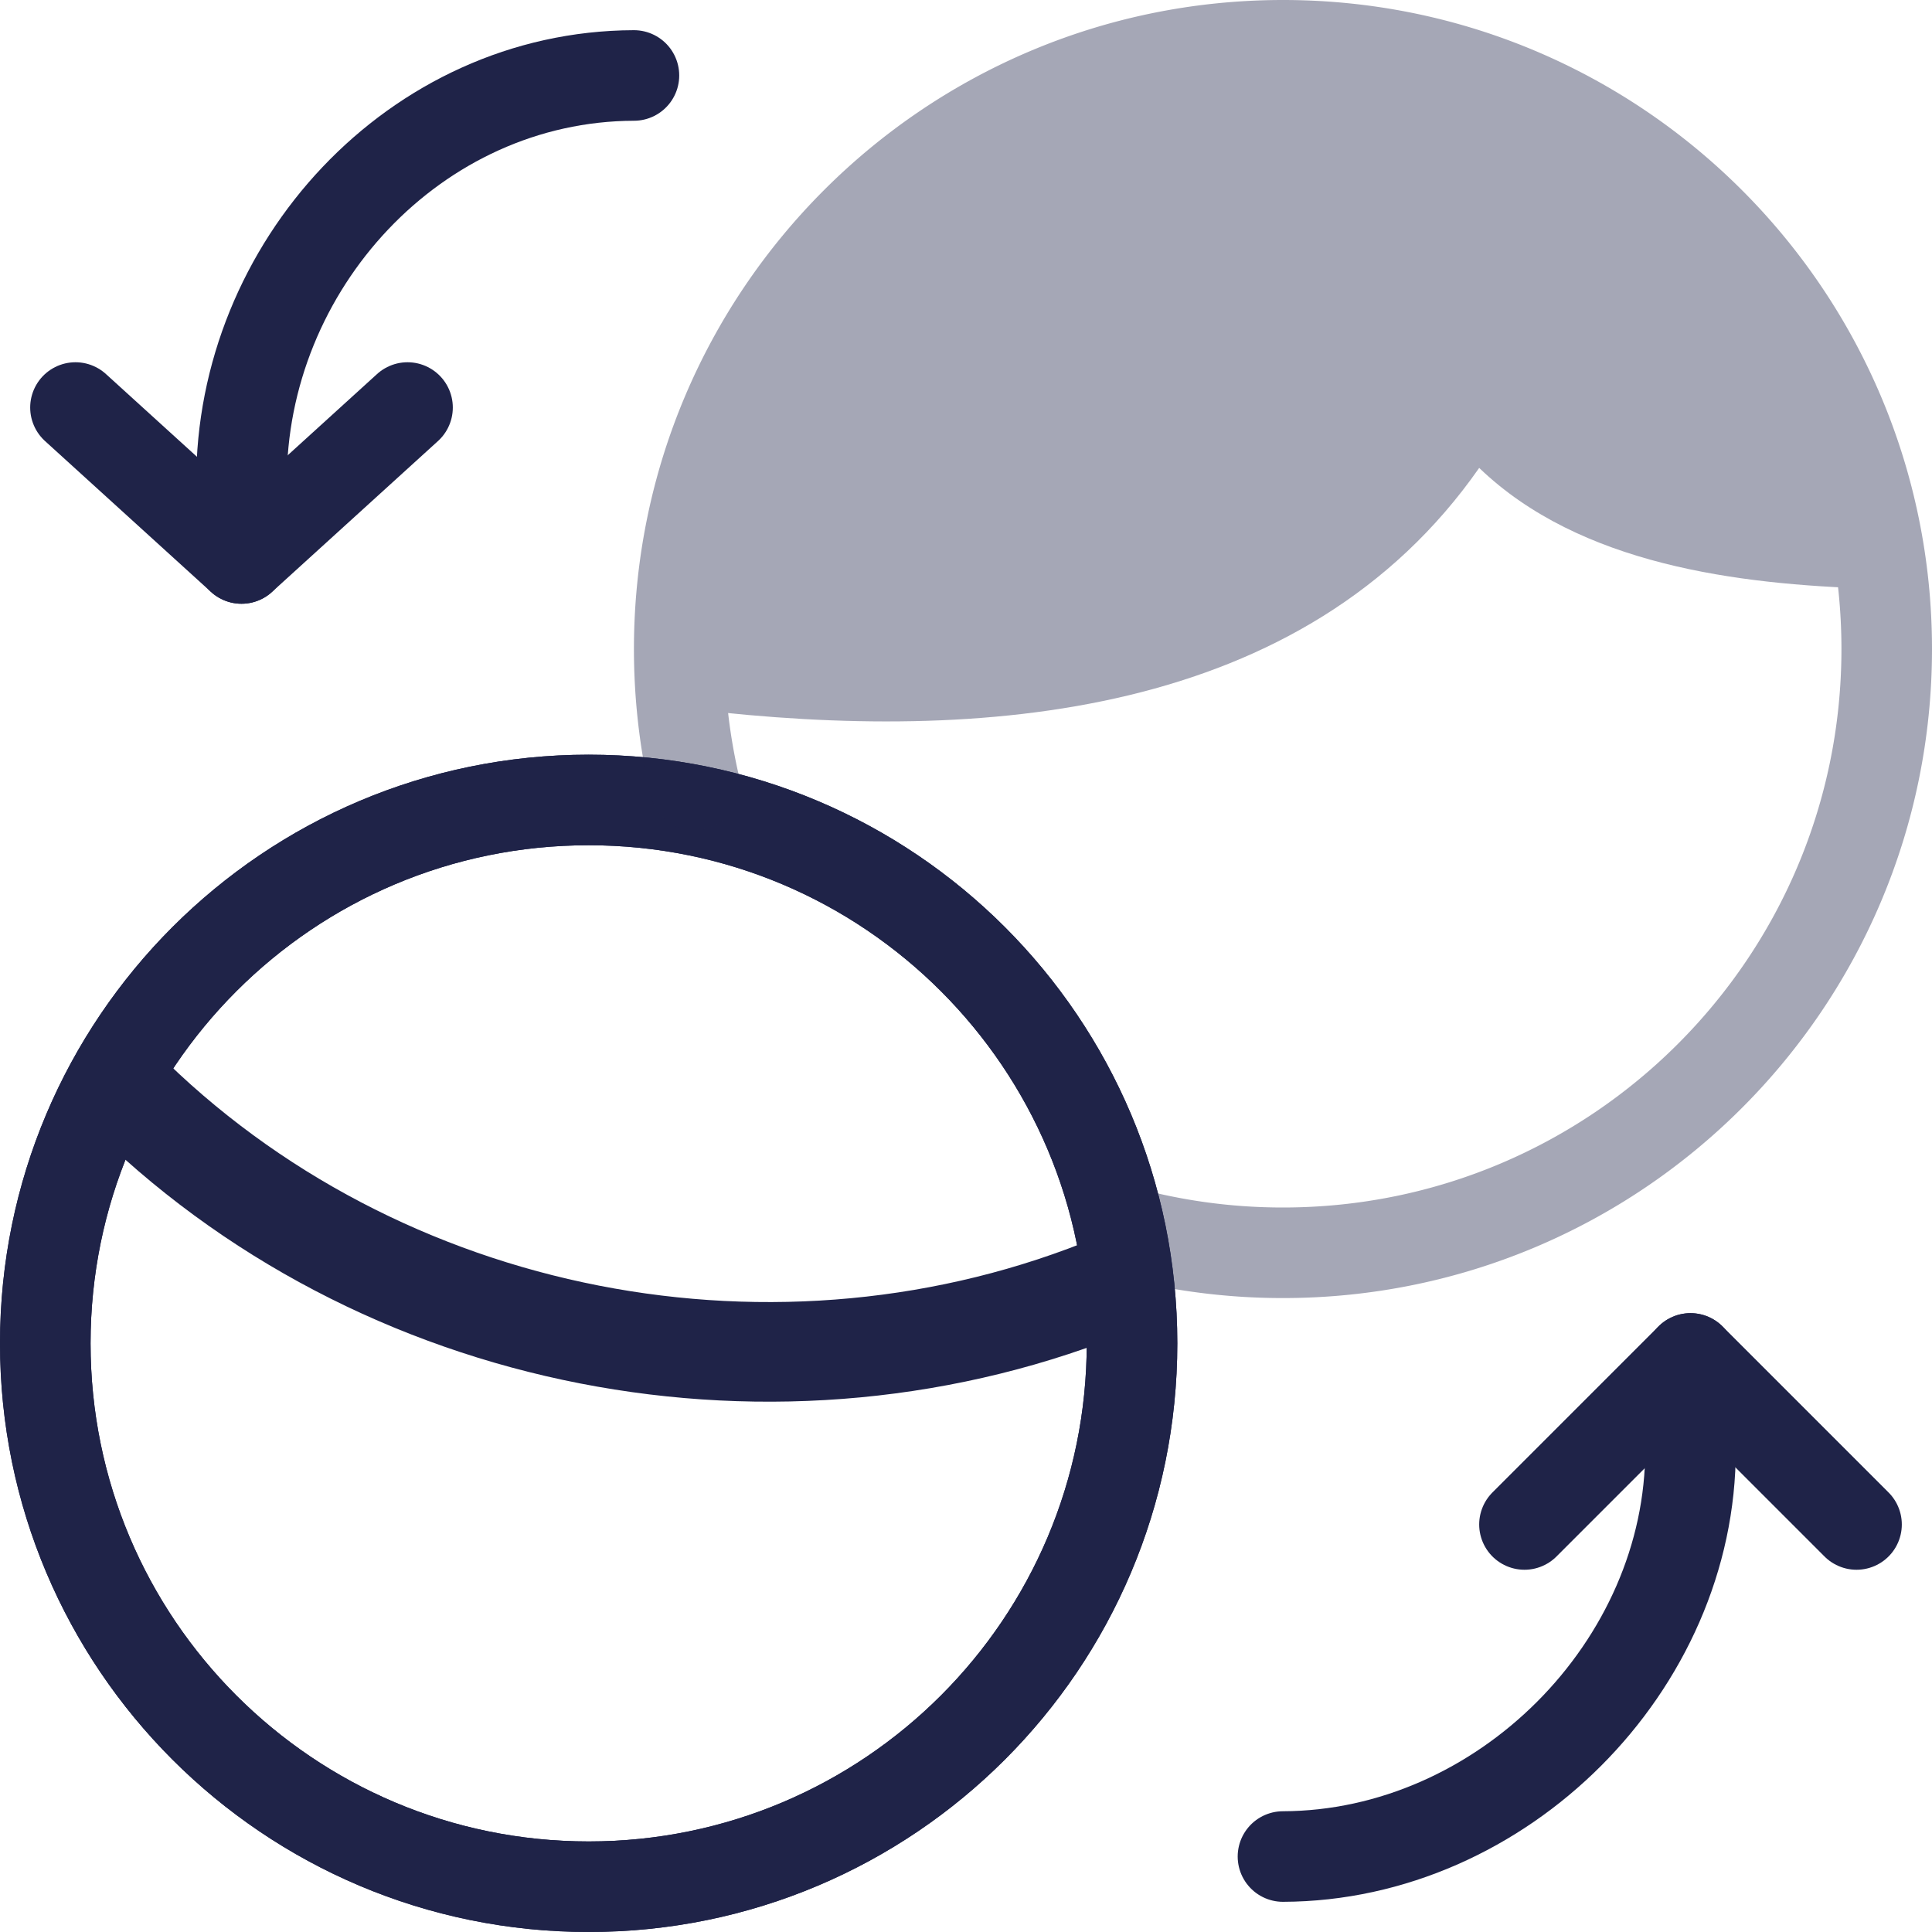
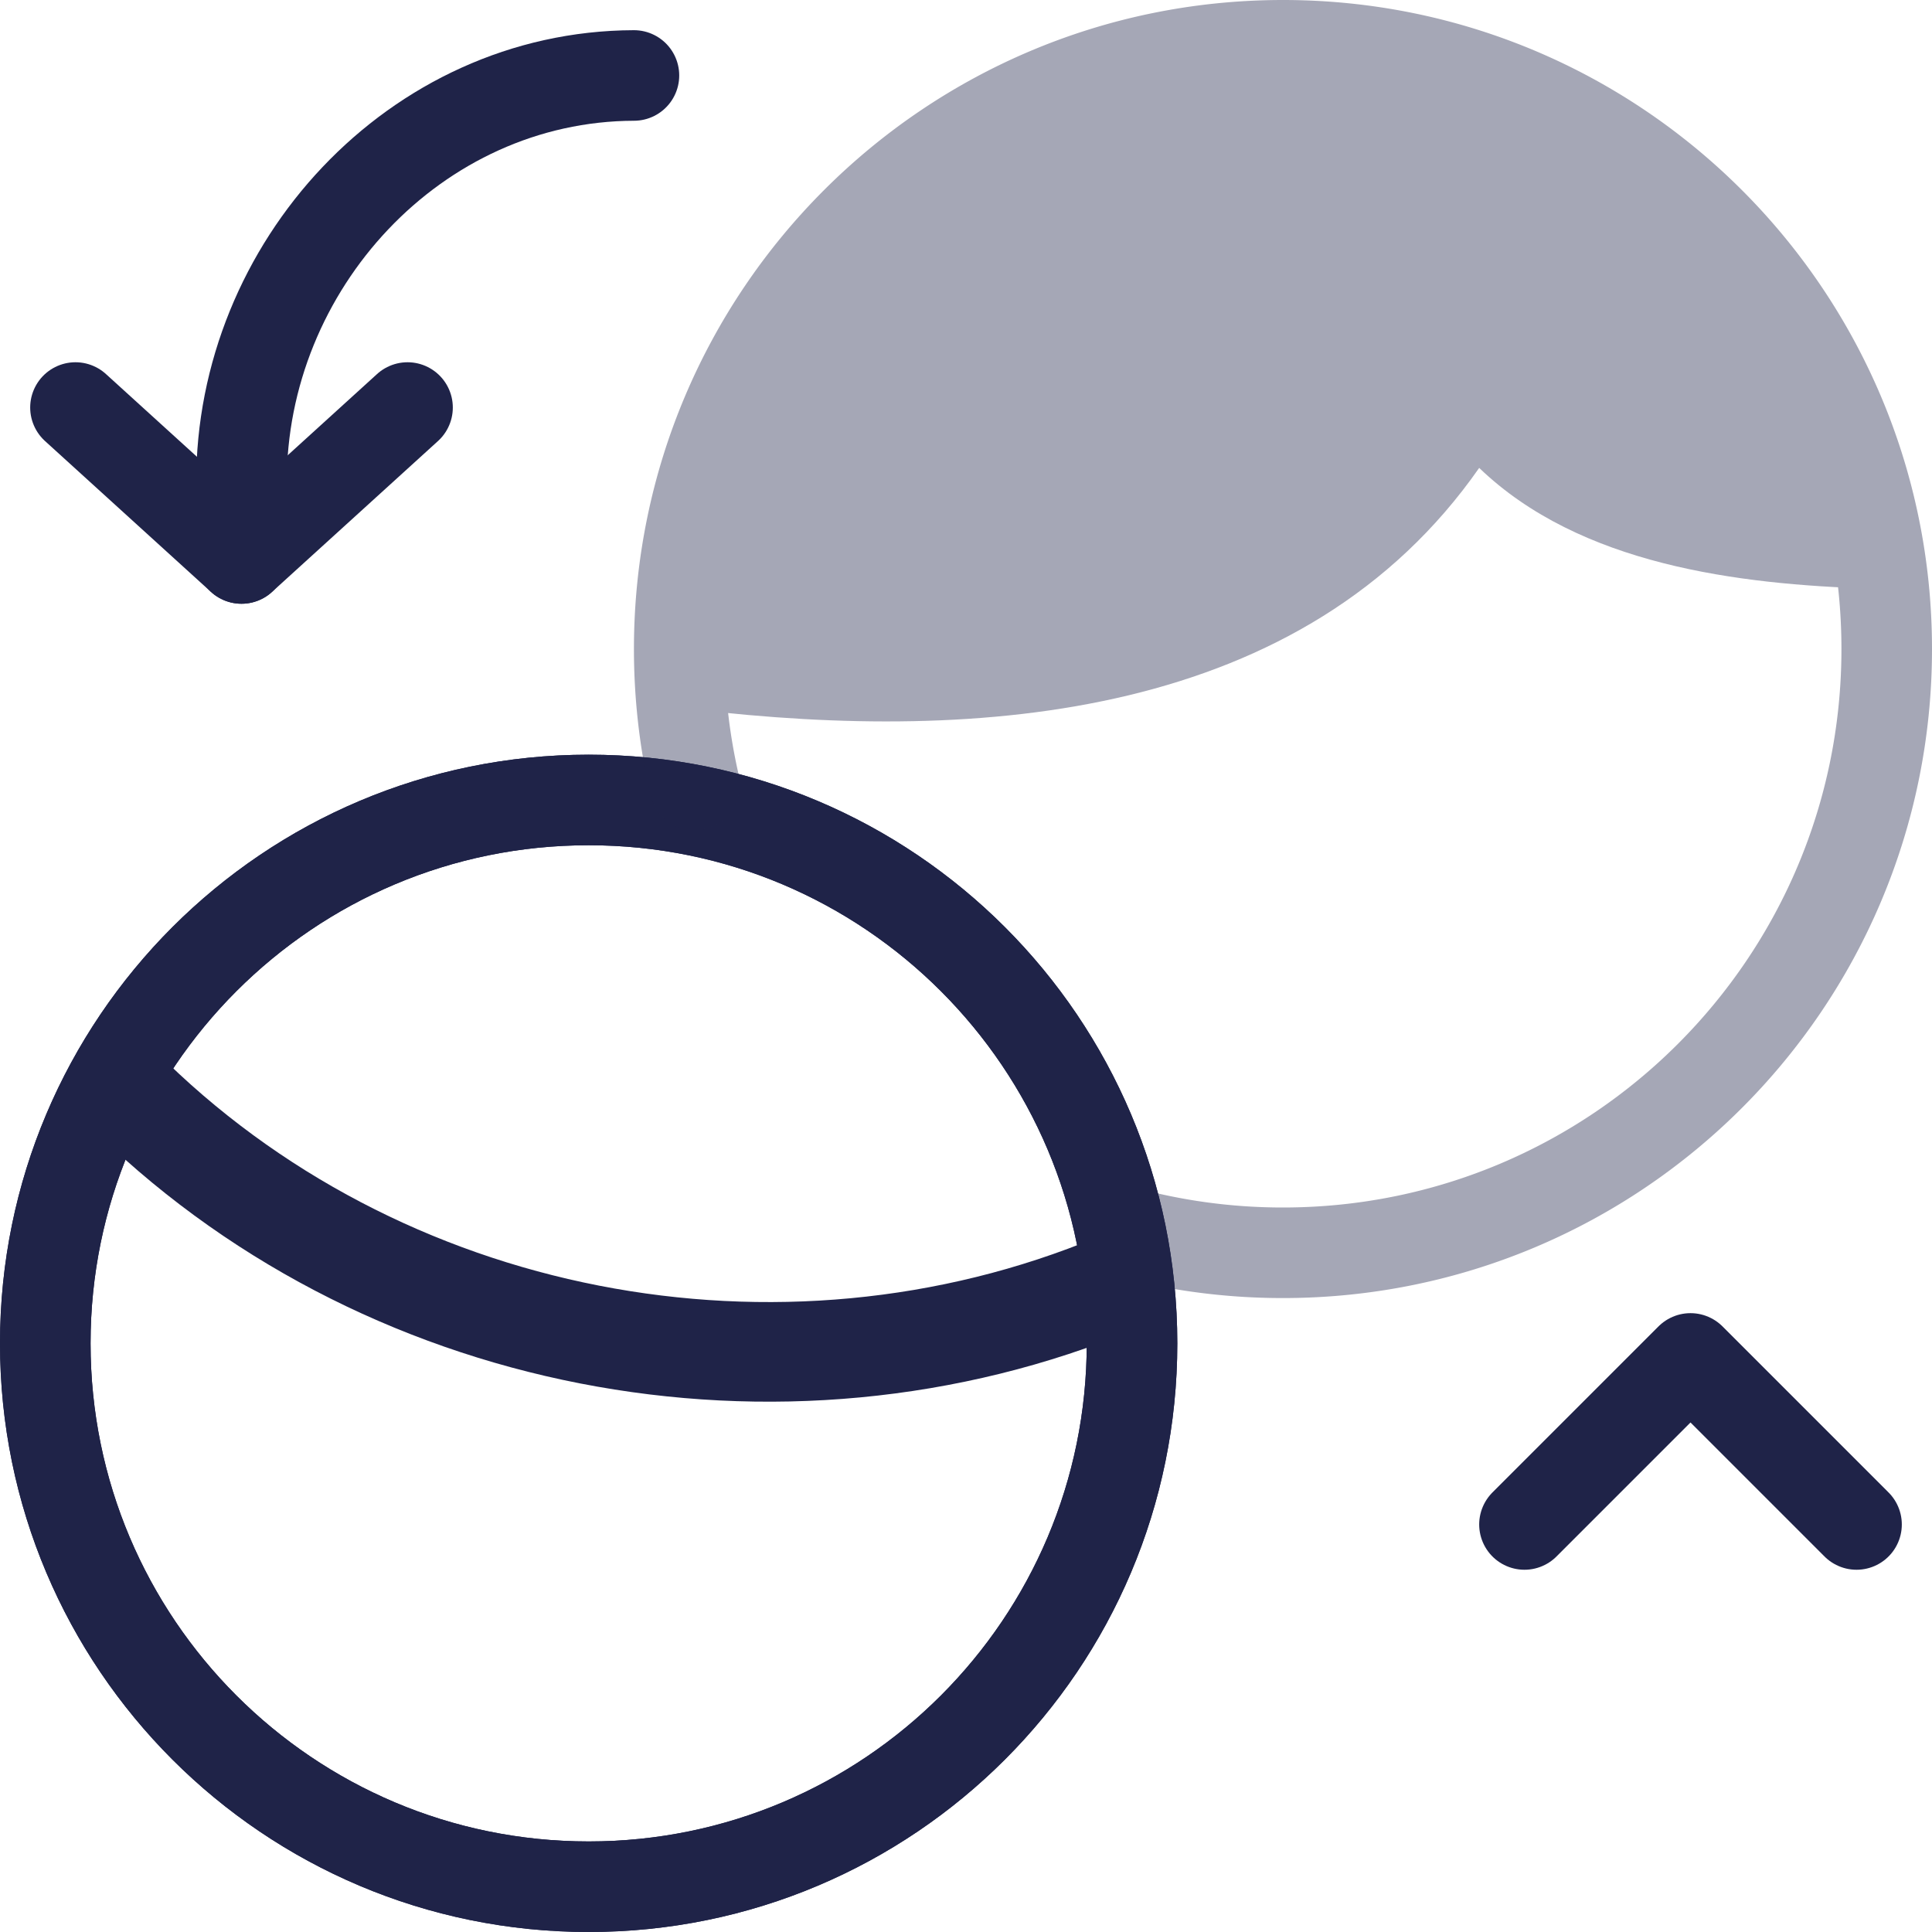
<svg xmlns="http://www.w3.org/2000/svg" width="64" height="64" fill="none" viewBox="0 0 64 64">
  <g clip-path="url(#clip0_169_7900)">
    <path stroke="#1f2348" stroke-linecap="round" stroke-linejoin="round" stroke-width="3" d="M2.5 13.5l5.5 5 5.5-5" />
    <path stroke="#1f2348" stroke-linecap="round" stroke-linejoin="round" stroke-width="3" d="M21 2.5C13.75 2.522 7.978 8.82 8 16v2.5M61.5 50.5L56 45l-5.5 5.5" />
-     <path stroke="#1f2348" stroke-linecap="round" stroke-linejoin="round" stroke-width="3" d="M42.5 61.5c7.251-.022 13.522-6.32 13.5-13.5v-3" />
    <path stroke="#1f2348" stroke-linecap="round" stroke-miterlimit="10" stroke-width="3" d="M19.5 62.5c9.941 0 18-8.059 18-18s-8.059-18-18-18-18 8.059-18 18 8.059 18 18 18z" />
    <path stroke="#1f2348" stroke-linecap="round" stroke-miterlimit="10" stroke-width="3" d="M19.5 62.5c9.941 0 18-8.059 18-18s-8.059-18-18-18-18 8.059-18 18 8.059 18 18 18z" />
    <g opacity=".4">
      <path stroke="#1f2348" stroke-linecap="round" stroke-linejoin="round" stroke-width="3" d="M38 40.992a20.06 20.06 0 004.5.508c11.046 0 20-8.954 20-20s-8.954-20-20-20-20 8.954-20 20c0 1.547.176 3.054.508 4.5" />
      <path fill="#1f2348" d="M49 15.5c3.34 3.213 8.564 3.861 13 4-.579-9.898-9.513-18-19.5-18-9.675 0-19 9.5-19.5 22 9.497 1.12 20.205.3 26-8z" />
    </g>
    <path stroke="#1f2348" stroke-linecap="round" stroke-linejoin="round" stroke-width="3.3" d="M4 36c8.536 8.578 21.854 11.139 33 6.5" />
  </g>
  <defs>
    <clipPath id="clip0_169_7900">
      <path fill="#fff" d="M0 0h64v64H0z" />
    </clipPath>
  </defs>
</svg>